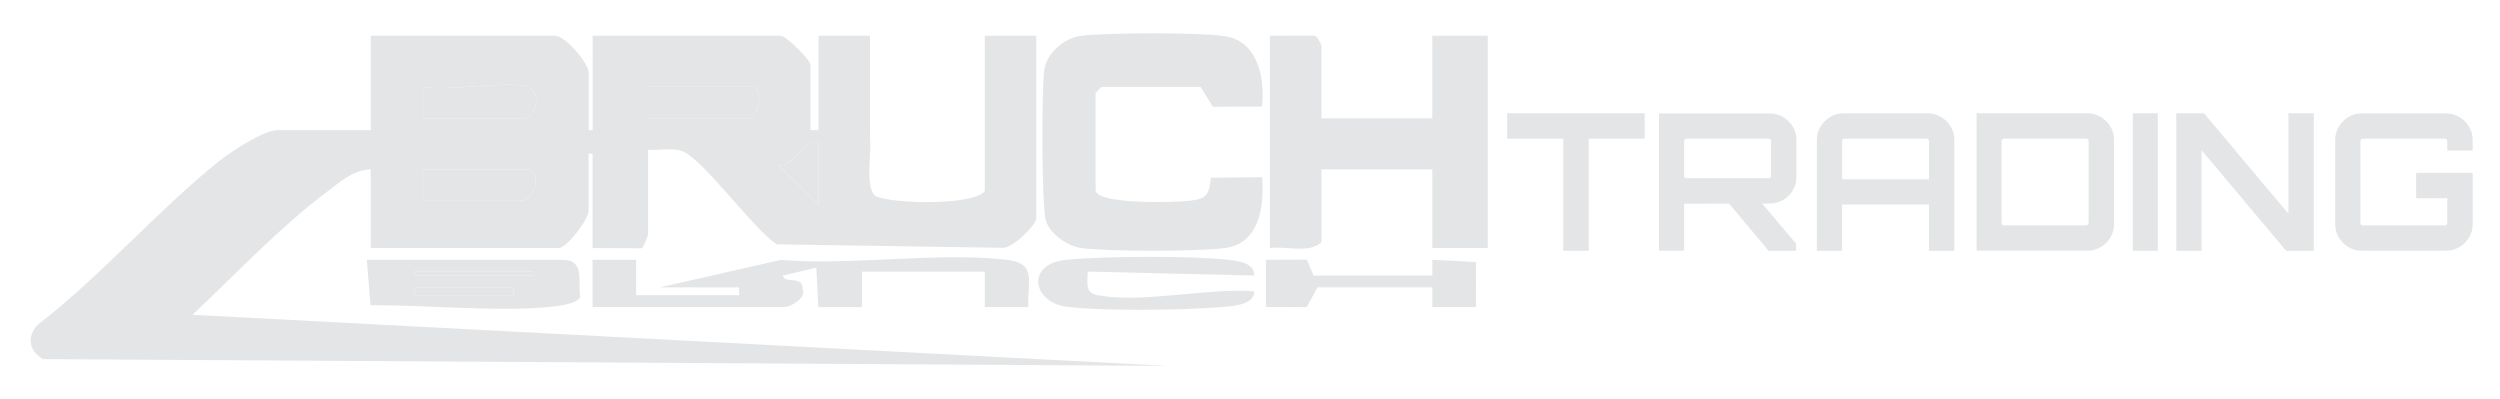
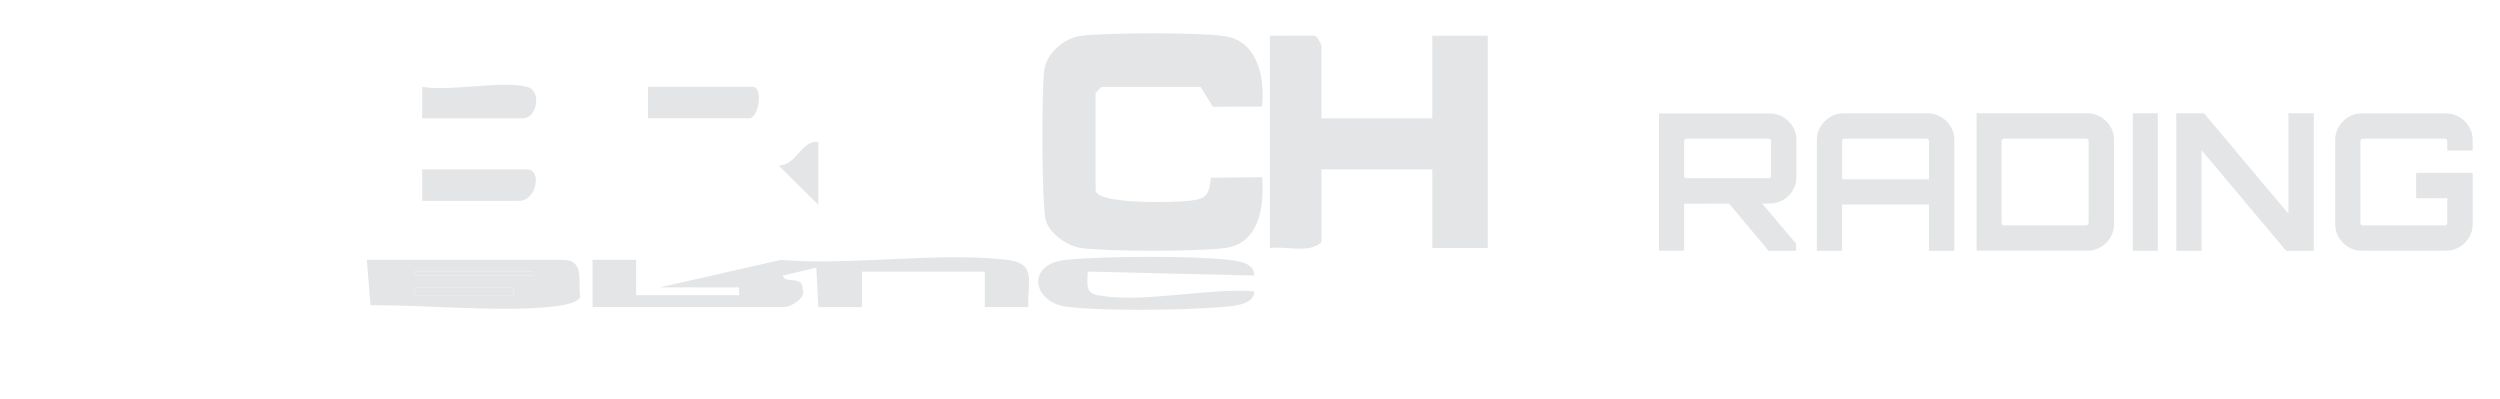
<svg xmlns="http://www.w3.org/2000/svg" id="Layer_1" version="1.1" viewBox="0 0 630.03 100.61">
  <defs>
    <style>
      .st0 {
        fill: #e4e5e6;
      }
    </style>
  </defs>
-   <path class="st0" d="M219.27,34.82c.36,3.77-1.09,11.08.87,14.15,1.49,2.34,25.03,3.17,28.03-.83V9.01h12.98v46.07c0,1.57-6.08,7.67-8.54,7.37l-56.9-.88c-5.97-4-18.15-20.94-23.42-23.32-2.64-1.19-6.14-.26-8.97-.51v21.3c0,.27-1.18,3.41-1.62,3.53l-12.36-.06v-23.78h-1v14.36c0,2.27-5.55,9.41-7.49,9.41h-47.42v-19.81c-4.43.04-8.1,3.45-11.45,5.97-11.5,8.66-22.97,20.79-33.47,30.67l245.59,12.88-283.28-1.71c-3.57-2.07-4.13-5.72-1.25-8.7,15.94-12.31,29.92-28.54,45.47-41.06,2.99-2.4,11.35-7.95,14.95-7.95h23.46V9.01h46.42c2.62,0,8.49,6.9,8.49,9.41v14.36h1V9.01h47.42c1.35,0,7.49,6.1,7.49,7.43v16.35h2V9.01h12.98v22.79M132.86,21.89c-5.94-1.67-19.59,1.24-26.46,0v7.93h25.46c3.38,0,4.82-6.85,1-7.93ZM163.31,29.81h25.46c2.53,0,3.59-7.93,1-7.93h-26.46v7.93ZM206.23,35.76c-4.37-.46-5.23,5.74-9.98,5.96l9.98,9.89v-15.85ZM106.4,50.62h24.46c4.34,0,5.76-7.93,2-7.93h-26.46v7.93Z" />
  <path class="st0" d="M374.95,40.71v21.79h-13.98v-19.81h-27.95v18.33c-3.17,2.98-8.84.92-12.98,1.49V9.01l11.29-.03c.66.2,1.68,2.24,1.68,2.51v18.33h27.95V9.01h13.98v24.77" />
  <path class="st0" d="M276.12,48.14c1.04,3.43,19.8,2.87,23.48,2.48,4.52-.49,5.04-1.36,5.58-5.84l12.88-.11c.62,7.3-.7,16.83-9.47,17.86-7.6.89-28.38.89-35.99,0-3.49-.41-7.98-3.55-9.02-6.9-1.11-3.58-1.11-33.62-.39-38.14.68-4.24,5.14-8,9.4-8.5,6.41-.75,30.9-.92,36.73.25,7.81,1.56,9.53,10.89,8.72,17.61l-12.37.06-3.11-5.02h-24.96l-1.5,1.49v24.77Z" />
  <path class="st0" d="M149.33,77.37v-11.89s10.99,0,10.99,0v8.92s25.95,0,25.95,0v-1.98h-19.97l30.47-6.92c18,1.49,39.33-2.05,56.91-.03,7.88.9,5.1,5.73,5.48,11.91h-10.99s0-8.92,0-8.92h-30.95v8.92s-10.99,0-10.99,0l-.51-9.93-8.46,2.01c.59,2.21,5.11-.18,5.05,3.46.88,2.22-3.09,4.45-4.56,4.45h-48.42Z" />
  <path class="st0" d="M92.42,65.48h49.42c5.71,0,3.69,5.62,4.4,9.28-.6,1.95-6.35,2.47-8.35,2.65-14.05,1.2-30.35-.61-44.52-.47l-.93-11.46ZM134.35,68.45h-29.95v.99h29.95v-.99ZM129.36,72.41h-24.96v1.98h24.96v-1.98Z" />
  <path class="st0" d="M316.05,69.44l-41.93-.99c.01,2.71-.84,5.33,2.5,5.95,11.49,2.11,27.54-1.9,39.43-.99.2,3.55-5.79,3.77-8.45,3.99-9.02.77-30.24,1.06-38.88-.12s-10.14-10.78-.09-11.8c9.43-.95,31.61-1.06,40.93,0,2.36.27,6.75.79,6.49,3.96Z" />
-   <polygon class="st0" points="332.02 72.41 329.32 77.38 319.04 77.37 319.04 65.47 329.36 65.44 331.03 69.44 360.98 69.44 360.97 65.47 371.98 66.05 371.96 77.37 360.97 77.37 360.98 72.41 332.02 72.41" />
  <path class="st0" d="M132.86,21.89c3.82,1.08,2.38,7.93-1,7.93h-25.46v-7.93c6.87,1.24,20.52-1.67,26.46,0Z" />
  <path class="st0" d="M106.4,50.62v-7.93h26.46c3.77,0,2.34,7.93-2,7.93h-24.46Z" />
  <path class="st0" d="M163.31,29.81v-7.93h26.46c2.59,0,1.53,7.93-1,7.93h-25.46Z" />
  <path class="st0" d="M206.23,35.76v15.85l-9.98-9.89c4.75-.22,5.61-6.42,9.98-5.96Z" />
  <rect class="st0" x="104.4" y="72.41" width="24.96" height="1.98" />
  <rect class="st0" x="104.4" y="68.45" width="29.95" height=".99" />
  <g>
-     <path class="st0" d="M393.97,63.2v-28.25h-14.15v-6.4h34.65v6.4h-14.1v28.25h-6.4Z" />
    <path class="st0" d="M418.08,63.2V28.59h27.91c1.22,0,2.34.31,3.37.91,1.03.61,1.84,1.42,2.45,2.43.61,1.01.92,2.13.92,3.34v9.34c0,1.22-.31,2.34-.92,3.37-.61,1.03-1.43,1.84-2.45,2.43-1.03.59-2.15.89-3.37.89l-21.56.05v11.84h-6.35ZM425.01,44.91h20.69c.16,0,.3-.05.43-.14s.19-.22.19-.38v-8.86c0-.16-.06-.3-.19-.41-.13-.11-.27-.17-.43-.17h-20.69c-.16,0-.3.06-.41.17-.11.11-.17.25-.17.41v8.86c0,.16.06.29.17.38s.25.14.41.14ZM445.71,63.2l-10.44-12.46h8.33l9.05,10.68v1.78h-6.93Z" />
    <path class="st0" d="M457.88,35.24c0-1.22.3-2.33.92-3.34.61-1.01,1.42-1.82,2.43-2.43,1.01-.61,2.12-.91,3.34-.91h21.22c1.22,0,2.34.31,3.37.91,1.03.61,1.84,1.42,2.45,2.43.61,1.01.91,2.13.91,3.34v27.96h-6.4v-11.65h-21.9v11.65h-6.35v-27.96ZM486.13,45.2v-9.67c0-.16-.06-.3-.19-.41-.13-.11-.27-.17-.43-.17h-20.69c-.16,0-.3.06-.41.17-.11.11-.17.25-.17.41v9.67h21.9Z" />
    <path class="st0" d="M498.12,63.2V28.55h27.91c1.22,0,2.34.31,3.37.91,1.03.61,1.84,1.42,2.45,2.43.61,1.01.91,2.13.91,3.34v21.27c0,1.22-.3,2.33-.91,3.34-.61,1.01-1.43,1.82-2.45,2.43-1.03.61-2.15.91-3.37.91h-27.91ZM505,56.8h20.74c.16,0,.3-.06.43-.17.13-.11.19-.25.19-.41v-20.69c0-.16-.06-.3-.19-.41-.13-.11-.27-.17-.43-.17h-20.74c-.16,0-.3.06-.41.17-.11.11-.17.25-.17.41v20.69c0,.16.06.3.17.41.11.11.25.17.41.17Z" />
    <path class="st0" d="M537.48,63.2V28.55h6.3v34.65h-6.3Z" />
    <path class="st0" d="M548.46,63.2V28.55h6.98l21.27,25.31v-25.31h6.4v34.65h-6.98l-21.32-25.36v25.36h-6.35Z" />
    <path class="st0" d="M595.18,63.2c-1.22,0-2.33-.3-3.34-.91-1.01-.61-1.82-1.42-2.43-2.43s-.91-2.12-.91-3.34v-21.27c0-1.22.3-2.33.91-3.34s1.42-1.82,2.43-2.43c1.01-.61,2.12-.91,3.34-.91h21.22c1.22,0,2.34.31,3.37.91,1.03.61,1.84,1.42,2.45,2.43s.92,2.13.92,3.34v2.69h-6.4v-2.41c0-.16-.06-.3-.19-.41-.13-.11-.27-.17-.43-.17h-20.69c-.16,0-.3.06-.41.17-.11.11-.17.25-.17.41v20.69c0,.16.06.3.17.41.11.11.25.17.41.17h20.69c.16,0,.3-.06.43-.17.13-.11.19-.25.19-.41v-6.26h-7.84v-6.4h14.25v12.95c0,1.22-.31,2.33-.92,3.34s-1.43,1.82-2.45,2.43c-1.03.61-2.15.91-3.37.91h-21.22Z" />
  </g>
</svg>